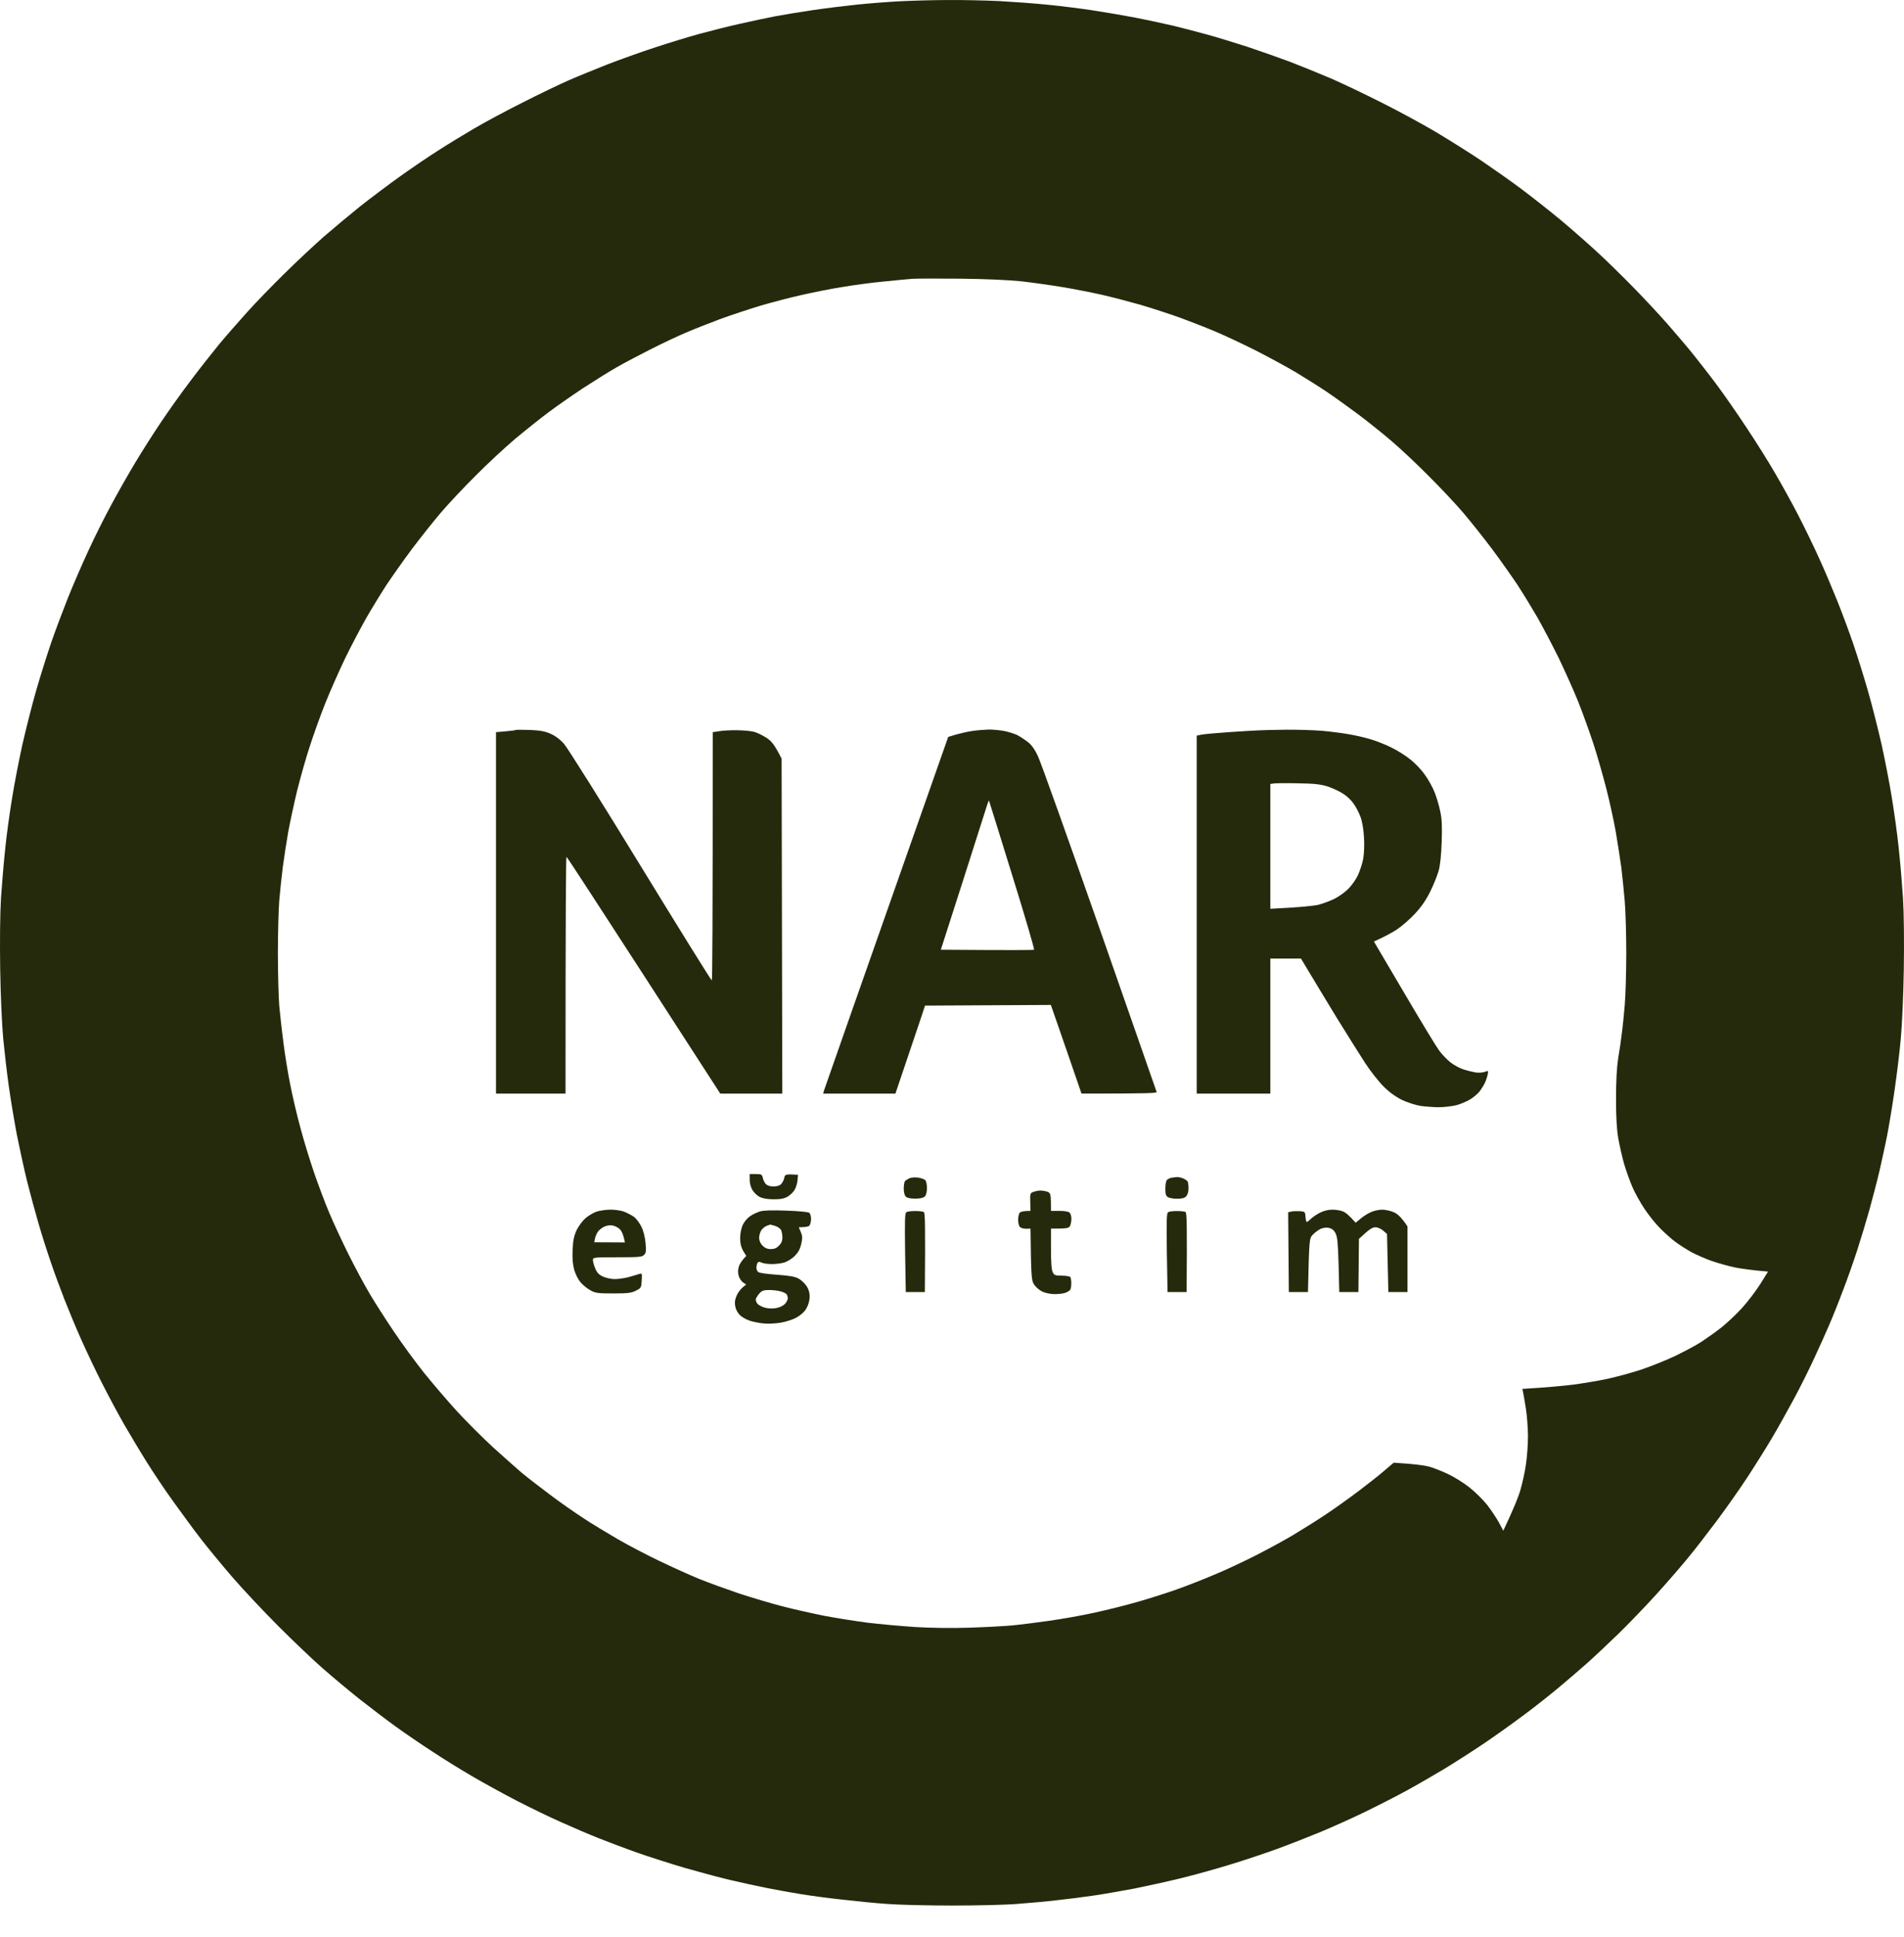
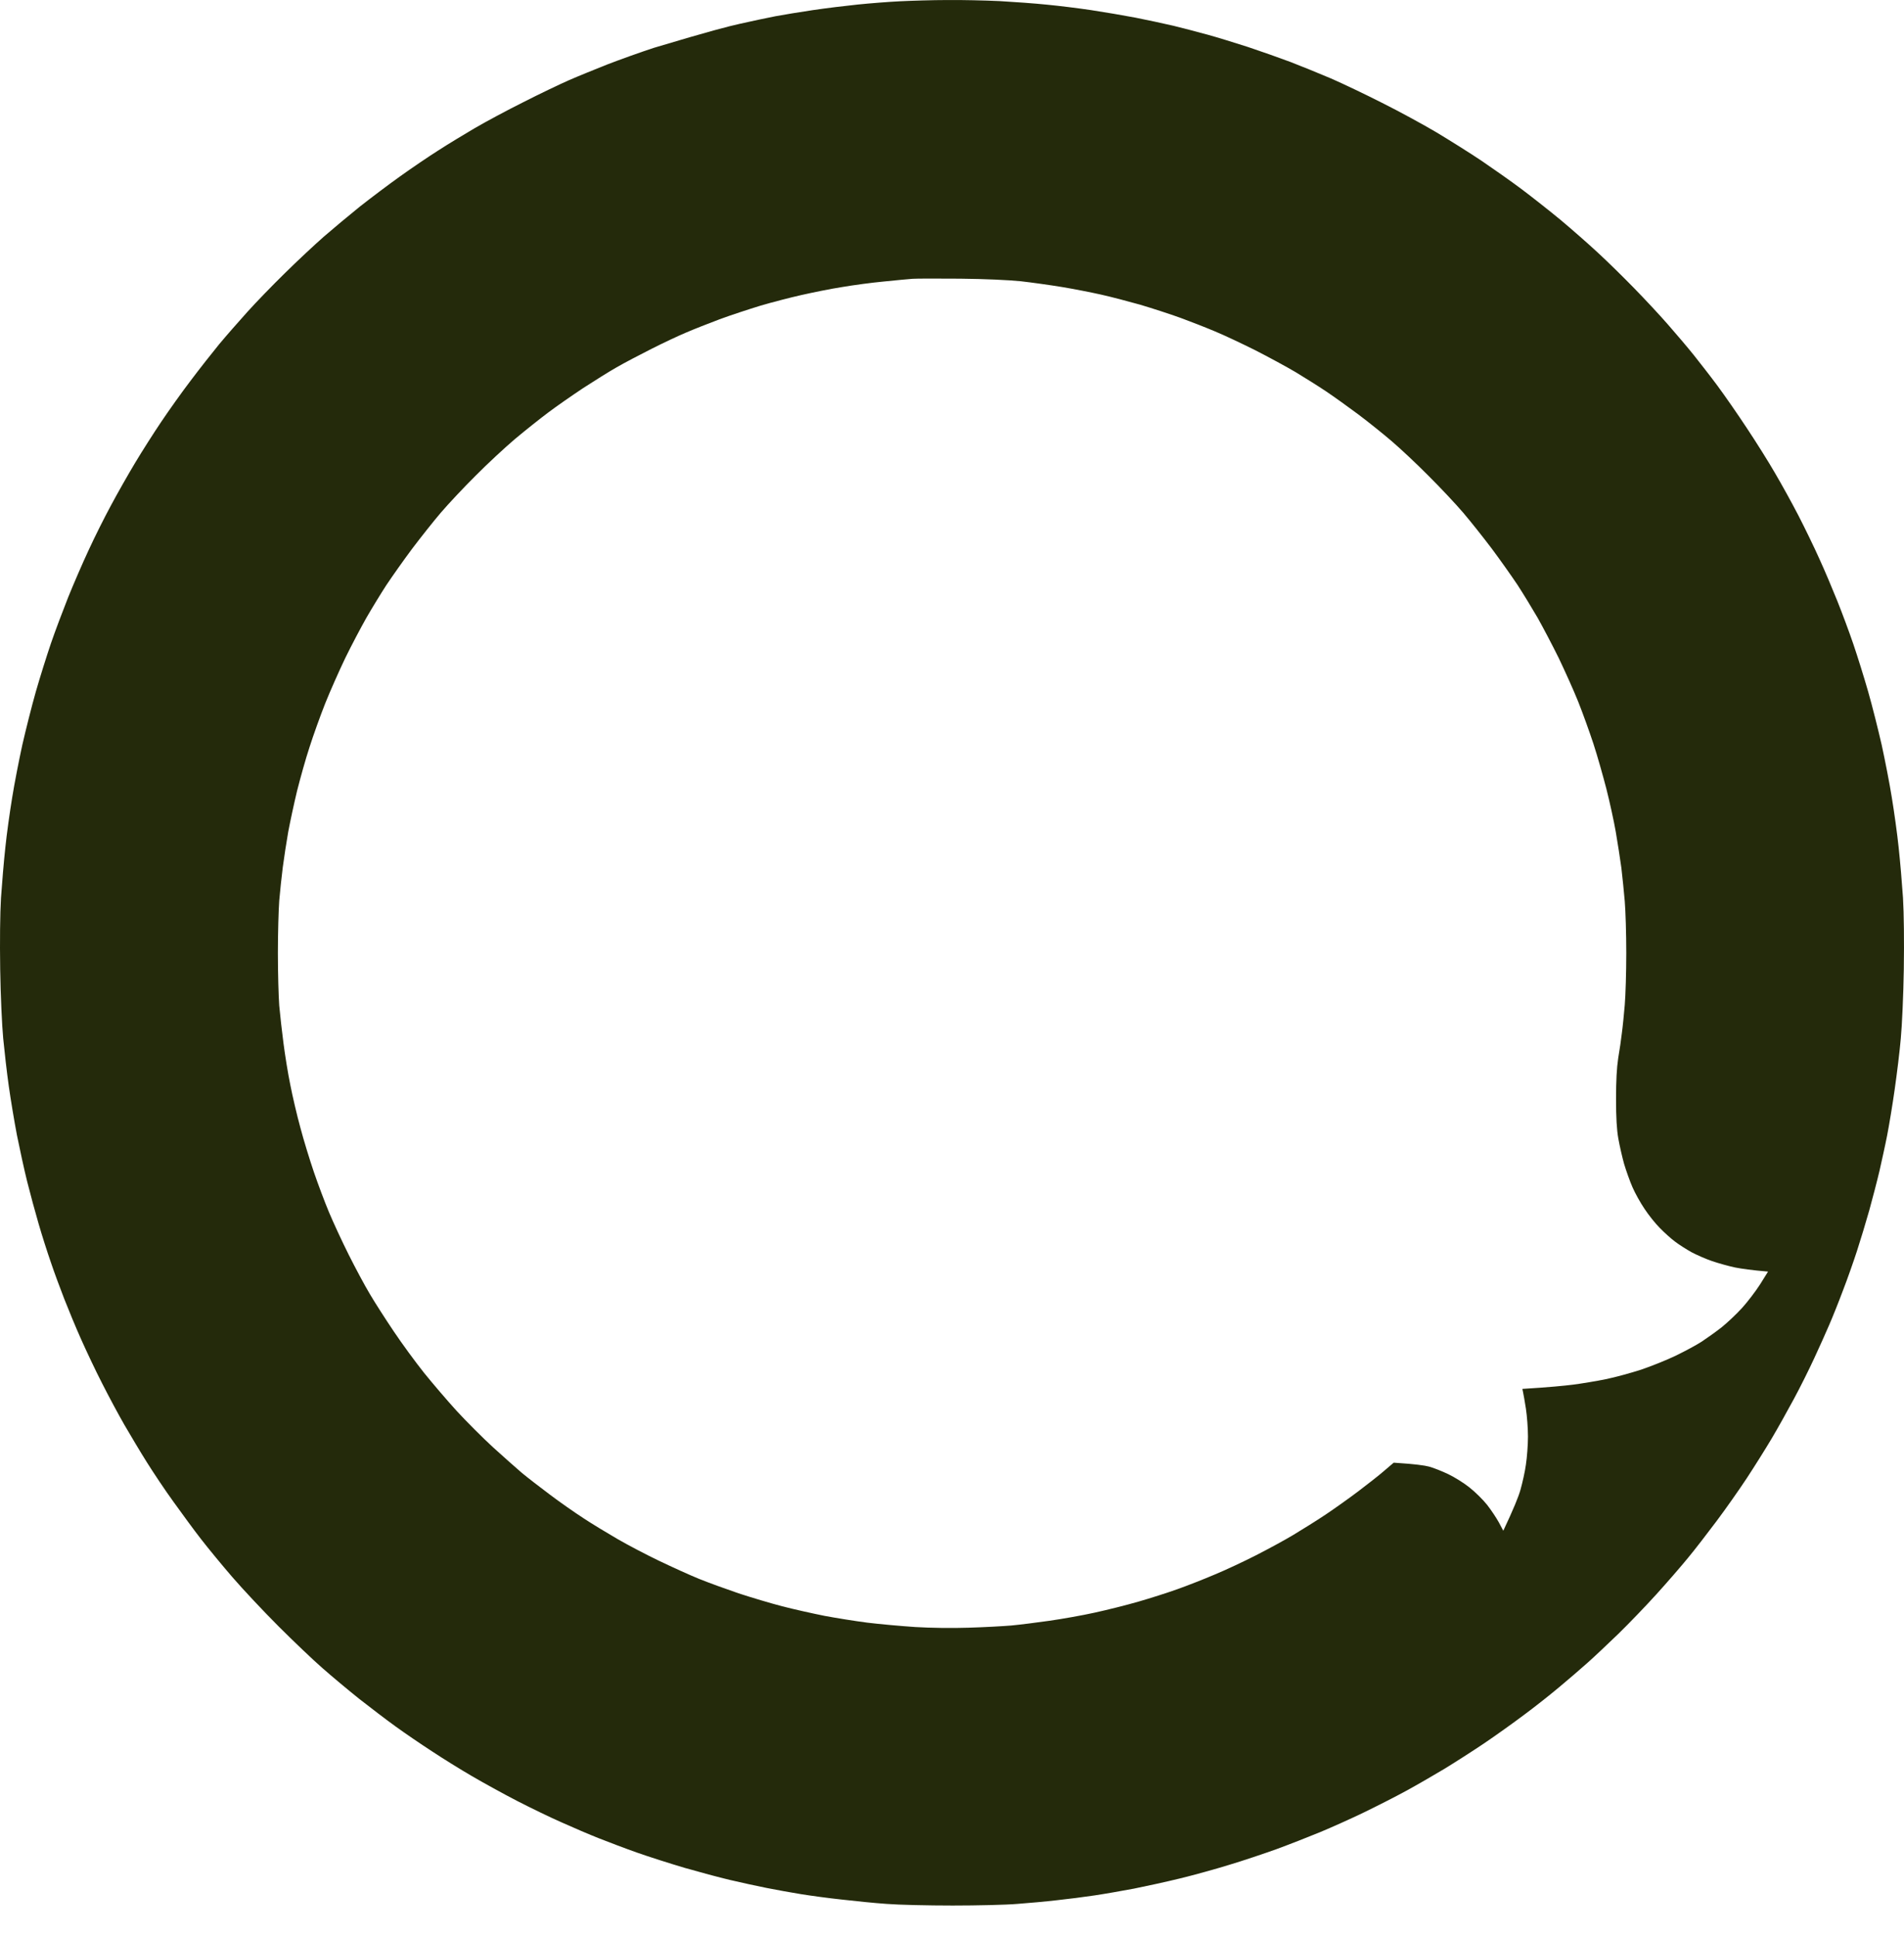
<svg xmlns="http://www.w3.org/2000/svg" width="59" height="60" viewBox="0 0 59 60" fill="none">
-   <path fill-rule="evenodd" clip-rule="evenodd" d="M29.352 0.001C29.804 -0.004 30.535 0.013 30.979 0.034C31.422 0.06 32.077 0.106 32.436 0.144C32.795 0.178 33.416 0.254 33.809 0.313C34.202 0.372 34.823 0.478 35.182 0.546C35.541 0.617 36.073 0.731 36.364 0.799C36.656 0.871 37.129 0.993 37.421 1.074C37.712 1.154 38.274 1.327 38.667 1.454C39.06 1.585 39.66 1.796 39.998 1.923C40.335 2.054 40.897 2.282 41.244 2.43C41.594 2.582 42.304 2.92 42.828 3.186C43.352 3.448 44.112 3.862 44.517 4.102C44.923 4.347 45.553 4.74 45.911 4.981C46.271 5.226 46.832 5.619 47.158 5.864C47.483 6.109 48.024 6.535 48.362 6.814C48.7 7.097 49.211 7.545 49.502 7.815C49.794 8.082 50.305 8.584 50.643 8.931C50.981 9.277 51.458 9.788 51.699 10.067C51.944 10.346 52.299 10.764 52.485 10.996C52.67 11.229 53.004 11.655 53.22 11.947C53.435 12.238 53.845 12.825 54.128 13.256C54.415 13.687 54.808 14.312 55.002 14.65C55.201 14.988 55.526 15.575 55.725 15.96C55.923 16.344 56.219 16.952 56.379 17.311C56.544 17.67 56.793 18.262 56.937 18.621C57.081 18.98 57.305 19.58 57.431 19.951C57.558 20.323 57.765 20.986 57.892 21.43C58.019 21.873 58.204 22.613 58.31 23.077C58.411 23.542 58.555 24.273 58.623 24.704C58.694 25.135 58.791 25.827 58.834 26.245C58.88 26.664 58.939 27.365 58.969 27.808C58.998 28.303 59.007 29.156 58.994 30.026C58.982 30.808 58.939 31.762 58.901 32.159C58.868 32.556 58.779 33.266 58.711 33.743C58.644 34.221 58.538 34.854 58.479 35.158C58.42 35.463 58.31 35.953 58.242 36.257C58.171 36.561 58.027 37.11 57.925 37.482C57.82 37.854 57.647 38.424 57.541 38.749C57.435 39.074 57.241 39.628 57.106 39.974C56.975 40.325 56.785 40.798 56.684 41.03C56.586 41.263 56.375 41.727 56.219 42.065C56.063 42.403 55.78 42.973 55.585 43.332C55.391 43.691 55.083 44.245 54.897 44.557C54.711 44.87 54.364 45.423 54.128 45.782C53.891 46.141 53.469 46.741 53.19 47.113C52.911 47.485 52.514 48 52.303 48.254C52.096 48.507 51.657 49.014 51.331 49.373C51.006 49.732 50.474 50.285 50.153 50.598C49.828 50.91 49.397 51.32 49.185 51.506C48.974 51.692 48.586 52.03 48.319 52.25C48.053 52.474 47.559 52.866 47.221 53.115C46.883 53.369 46.321 53.77 45.975 54.003C45.624 54.239 45.075 54.59 44.75 54.788C44.425 54.983 43.892 55.291 43.567 55.468C43.242 55.646 42.65 55.946 42.258 56.136C41.865 56.326 41.252 56.6 40.906 56.744C40.555 56.888 39.955 57.124 39.562 57.268C39.174 57.407 38.511 57.631 38.084 57.758C37.661 57.889 36.973 58.079 36.555 58.18C36.136 58.282 35.499 58.421 35.139 58.493C34.78 58.56 34.227 58.658 33.914 58.704C33.602 58.751 33.078 58.818 32.753 58.852C32.428 58.89 31.874 58.941 31.528 58.966C31.177 58.996 30.277 59.017 29.521 59.017C28.765 59.017 27.844 58.996 27.472 58.966C27.101 58.941 26.475 58.877 26.078 58.831C25.681 58.789 25.124 58.713 24.832 58.666C24.541 58.62 24.055 58.531 23.755 58.472C23.455 58.413 22.94 58.299 22.614 58.223C22.289 58.147 21.664 57.978 21.22 57.851C20.777 57.72 20.113 57.509 19.742 57.378C19.37 57.247 18.838 57.044 18.559 56.934C18.28 56.824 17.765 56.605 17.418 56.448C17.068 56.296 16.443 55.992 16.024 55.777C15.606 55.561 14.977 55.215 14.63 55.012C14.28 54.809 13.722 54.463 13.384 54.239C13.046 54.02 12.543 53.677 12.265 53.475C11.986 53.276 11.479 52.887 11.133 52.617C10.79 52.343 10.279 51.916 9.996 51.667C9.709 51.417 9.096 50.834 8.628 50.366C8.163 49.901 7.521 49.217 7.2 48.845C6.879 48.473 6.444 47.945 6.232 47.671C6.017 47.396 5.637 46.876 5.379 46.517C5.121 46.163 4.75 45.605 4.551 45.288C4.348 44.967 4.04 44.447 3.858 44.135C3.677 43.822 3.364 43.239 3.166 42.847C2.963 42.454 2.671 41.833 2.511 41.474C2.35 41.115 2.118 40.553 1.991 40.228C1.864 39.902 1.674 39.391 1.573 39.087C1.467 38.783 1.298 38.255 1.197 37.904C1.096 37.558 0.935 36.967 0.842 36.595C0.749 36.223 0.61 35.577 0.525 35.158C0.445 34.74 0.331 34.056 0.272 33.638C0.213 33.22 0.137 32.556 0.099 32.159C0.061 31.758 0.018 30.816 0.006 30.026C-0.007 29.156 0.001 28.303 0.031 27.808C0.061 27.365 0.12 26.664 0.166 26.245C0.208 25.827 0.306 25.135 0.377 24.704C0.445 24.273 0.589 23.542 0.69 23.077C0.796 22.613 0.982 21.873 1.108 21.43C1.235 20.986 1.446 20.315 1.577 19.93C1.708 19.546 1.953 18.9 2.114 18.494C2.278 18.089 2.561 17.434 2.747 17.037C2.929 16.64 3.242 16.015 3.444 15.643C3.643 15.271 3.977 14.684 4.188 14.333C4.395 13.987 4.758 13.417 4.995 13.066C5.227 12.72 5.641 12.137 5.916 11.778C6.186 11.419 6.583 10.916 6.794 10.658C7.005 10.405 7.398 9.957 7.66 9.666C7.922 9.374 8.446 8.833 8.826 8.462C9.206 8.086 9.751 7.579 10.034 7.33C10.322 7.08 10.824 6.662 11.154 6.396C11.487 6.134 12.041 5.716 12.391 5.467C12.738 5.218 13.274 4.854 13.574 4.664C13.874 4.47 14.39 4.157 14.715 3.967C15.04 3.777 15.716 3.414 16.215 3.165C16.713 2.911 17.351 2.607 17.63 2.484C17.908 2.362 18.441 2.147 18.812 1.999C19.184 1.855 19.839 1.619 20.27 1.479C20.701 1.335 21.326 1.145 21.664 1.052C22.002 0.96 22.572 0.816 22.931 0.736C23.29 0.655 23.785 0.55 24.029 0.503C24.274 0.457 24.794 0.372 25.191 0.313C25.588 0.254 26.213 0.178 26.585 0.14C26.957 0.102 27.544 0.056 27.895 0.039C28.241 0.022 28.9 0.001 29.352 0.001ZM27.388 8.719C27.016 8.753 26.425 8.833 26.078 8.893C25.728 8.947 25.17 9.062 24.832 9.138C24.494 9.214 23.924 9.361 23.565 9.467C23.206 9.577 22.636 9.763 22.297 9.889C21.96 10.016 21.495 10.198 21.262 10.299C21.03 10.396 20.544 10.624 20.185 10.806C19.826 10.988 19.34 11.241 19.108 11.376C18.876 11.507 18.411 11.799 18.073 12.018C17.735 12.242 17.249 12.58 16.996 12.77C16.742 12.96 16.274 13.332 15.961 13.594C15.648 13.86 15.095 14.371 14.736 14.735C14.373 15.094 13.891 15.609 13.663 15.875C13.435 16.141 13.034 16.648 12.772 16.994C12.51 17.345 12.155 17.848 11.977 18.114C11.804 18.38 11.525 18.836 11.357 19.128C11.192 19.419 10.896 19.977 10.702 20.374C10.512 20.771 10.229 21.405 10.076 21.789C9.924 22.173 9.705 22.782 9.591 23.141C9.472 23.5 9.303 24.108 9.206 24.492C9.113 24.877 8.991 25.447 8.932 25.76C8.877 26.072 8.801 26.567 8.763 26.858C8.725 27.149 8.678 27.614 8.653 27.893C8.632 28.172 8.611 28.902 8.611 29.519C8.611 30.136 8.632 30.867 8.653 31.146C8.678 31.424 8.737 31.948 8.784 32.307C8.83 32.666 8.923 33.249 8.995 33.596C9.063 33.946 9.202 34.542 9.308 34.926C9.409 35.311 9.599 35.927 9.726 36.299C9.853 36.671 10.064 37.233 10.195 37.545C10.326 37.858 10.6 38.449 10.803 38.855C11.006 39.26 11.302 39.814 11.462 40.08C11.618 40.346 11.956 40.87 12.206 41.241C12.455 41.613 12.877 42.188 13.139 42.517C13.401 42.842 13.857 43.375 14.153 43.7C14.449 44.021 14.951 44.524 15.272 44.819C15.594 45.111 15.999 45.47 16.172 45.618C16.345 45.761 16.738 46.065 17.038 46.289C17.338 46.517 17.807 46.843 18.073 47.016C18.339 47.193 18.817 47.48 19.129 47.662C19.442 47.844 20.021 48.148 20.418 48.338C20.815 48.528 21.372 48.782 21.664 48.9C21.955 49.018 22.505 49.217 22.889 49.348C23.273 49.474 23.882 49.656 24.241 49.749C24.6 49.842 25.191 49.973 25.55 50.045C25.909 50.112 26.509 50.209 26.881 50.256C27.253 50.302 27.916 50.361 28.359 50.391C28.837 50.42 29.504 50.429 30.007 50.412C30.472 50.399 31.072 50.366 31.338 50.344C31.604 50.319 32.136 50.252 32.52 50.197C32.905 50.142 33.53 50.032 33.914 49.947C34.299 49.863 34.911 49.711 35.275 49.605C35.642 49.5 36.183 49.327 36.479 49.221C36.779 49.115 37.294 48.913 37.632 48.769C37.97 48.63 38.548 48.359 38.92 48.169C39.292 47.979 39.816 47.696 40.082 47.535C40.348 47.375 40.796 47.096 41.075 46.91C41.353 46.724 41.81 46.399 42.089 46.188C42.367 45.977 42.731 45.694 42.891 45.554L43.187 45.301C43.842 45.343 44.146 45.385 44.285 45.423C44.425 45.461 44.691 45.567 44.877 45.656C45.062 45.744 45.358 45.926 45.531 46.065C45.705 46.201 45.954 46.446 46.081 46.606C46.207 46.767 46.372 47.016 46.448 47.155L46.583 47.409C46.908 46.72 47.056 46.353 47.115 46.141C47.175 45.93 47.255 45.58 47.284 45.36C47.318 45.14 47.348 44.747 47.348 44.494C47.348 44.24 47.318 43.848 47.284 43.628C47.251 43.408 47.208 43.18 47.196 43.121L47.175 43.016C48.011 42.965 48.476 42.918 48.742 42.885C49.008 42.851 49.464 42.775 49.756 42.716C50.047 42.657 50.541 42.521 50.854 42.42C51.167 42.314 51.652 42.12 51.931 41.985C52.21 41.85 52.573 41.655 52.734 41.55C52.894 41.444 53.173 41.246 53.346 41.11C53.52 40.971 53.807 40.701 53.98 40.511C54.153 40.321 54.407 39.987 54.542 39.776L54.787 39.383C54.276 39.34 53.967 39.294 53.769 39.256C53.57 39.214 53.249 39.125 53.051 39.057C52.852 38.99 52.569 38.863 52.417 38.783C52.265 38.698 52.037 38.555 51.91 38.458C51.783 38.365 51.568 38.17 51.433 38.031C51.293 37.892 51.082 37.626 50.96 37.44C50.833 37.254 50.664 36.95 50.584 36.764C50.503 36.578 50.389 36.257 50.326 36.046C50.267 35.834 50.187 35.484 50.148 35.264C50.098 34.985 50.077 34.609 50.077 34.039C50.077 33.465 50.098 33.08 50.144 32.772C50.187 32.527 50.237 32.176 50.258 31.99C50.284 31.805 50.322 31.416 50.347 31.124C50.372 30.833 50.394 30.111 50.394 29.519C50.394 28.928 50.372 28.206 50.347 27.914C50.322 27.623 50.275 27.158 50.242 26.879C50.203 26.6 50.127 26.098 50.068 25.76C50.009 25.422 49.878 24.826 49.777 24.429C49.675 24.036 49.498 23.407 49.376 23.035C49.253 22.663 49.042 22.076 48.902 21.726C48.763 21.379 48.488 20.771 48.298 20.374C48.104 19.981 47.808 19.419 47.644 19.128C47.474 18.836 47.196 18.38 47.023 18.114C46.845 17.848 46.49 17.345 46.228 16.994C45.966 16.648 45.565 16.141 45.337 15.875C45.109 15.609 44.627 15.094 44.264 14.735C43.905 14.371 43.39 13.89 43.123 13.662C42.857 13.434 42.393 13.062 42.089 12.834C41.784 12.606 41.341 12.289 41.096 12.124C40.851 11.959 40.424 11.693 40.145 11.524C39.867 11.36 39.305 11.055 38.899 10.848C38.494 10.646 37.932 10.38 37.653 10.265C37.374 10.147 36.888 9.957 36.576 9.843C36.263 9.729 35.701 9.547 35.33 9.437C34.958 9.332 34.409 9.188 34.105 9.121C33.8 9.053 33.26 8.947 32.901 8.888C32.541 8.829 31.971 8.749 31.633 8.711C31.257 8.673 30.531 8.639 29.753 8.631C29.056 8.626 28.389 8.626 28.275 8.635C28.157 8.643 27.76 8.681 27.388 8.719Z" fill="#242A0B" />
-   <path fill-rule="evenodd" clip-rule="evenodd" d="M16.426 22.608C16.73 22.621 16.882 22.646 17.055 22.723C17.203 22.786 17.355 22.9 17.478 23.039C17.583 23.158 18.652 24.856 19.847 26.811C21.043 28.763 22.036 30.364 22.057 30.364C22.074 30.364 22.086 28.632 22.086 22.676L22.289 22.646C22.399 22.625 22.648 22.613 22.847 22.617C23.045 22.617 23.282 22.642 23.375 22.668C23.468 22.693 23.637 22.777 23.755 22.853C23.911 22.959 23.996 23.056 24.22 23.495L24.241 33.87H22.319L19.953 30.212C18.652 28.201 17.575 26.545 17.554 26.537C17.537 26.529 17.524 28.176 17.524 33.87H15.37V22.676L15.653 22.651C15.813 22.638 15.961 22.621 15.982 22.608C16.003 22.6 16.206 22.6 16.426 22.608ZM30.619 22.596C30.746 22.591 30.966 22.613 31.105 22.638C31.245 22.663 31.435 22.723 31.528 22.769C31.621 22.82 31.768 22.917 31.861 22.989C31.967 23.073 32.073 23.225 32.161 23.415C32.242 23.58 33.095 25.971 34.066 28.738C35.034 31.505 35.832 33.79 35.841 33.819C35.853 33.857 35.604 33.87 33.513 33.87L33.116 32.717C32.896 32.087 32.685 31.466 32.563 31.124L28.664 31.145L28.524 31.568C28.444 31.8 28.237 32.413 27.747 33.87H25.508L25.533 33.777C25.55 33.722 26.421 31.238 29.382 22.824L29.631 22.748C29.766 22.71 29.994 22.659 30.134 22.638C30.273 22.617 30.493 22.6 30.619 22.596ZM29.846 27.259L29.154 29.414C31.367 29.43 32.022 29.426 32.043 29.414C32.06 29.401 31.756 28.362 31.363 27.099C30.974 25.84 30.649 24.801 30.645 24.792C30.641 24.788 30.615 24.852 30.586 24.94C30.556 25.033 30.222 26.076 29.846 27.259ZM39.85 22.6C40.196 22.596 40.703 22.613 40.969 22.634C41.235 22.659 41.615 22.706 41.814 22.744C42.013 22.777 42.308 22.845 42.469 22.896C42.629 22.942 42.916 23.052 43.102 23.145C43.288 23.234 43.559 23.403 43.702 23.521C43.85 23.635 44.053 23.85 44.154 23.998C44.26 24.142 44.391 24.378 44.45 24.526C44.509 24.67 44.589 24.936 44.627 25.118C44.682 25.367 44.691 25.587 44.674 26.076C44.661 26.469 44.627 26.807 44.581 26.964C44.543 27.103 44.429 27.39 44.327 27.597C44.197 27.863 44.057 28.07 43.854 28.29C43.698 28.459 43.444 28.683 43.292 28.784C43.14 28.881 42.916 29.008 42.574 29.16L43.508 30.744C44.019 31.614 44.509 32.421 44.594 32.535C44.682 32.654 44.834 32.814 44.94 32.898C45.046 32.983 45.223 33.08 45.341 33.118C45.455 33.156 45.629 33.199 45.721 33.215C45.814 33.228 45.941 33.22 46.005 33.199C46.123 33.152 46.123 33.152 46.097 33.291C46.081 33.363 46.042 33.481 46.005 33.553C45.971 33.625 45.899 33.735 45.852 33.798C45.802 33.866 45.679 33.971 45.574 34.039C45.468 34.107 45.27 34.191 45.13 34.229C44.991 34.263 44.741 34.292 44.581 34.292C44.42 34.292 44.163 34.271 44.011 34.25C43.858 34.225 43.601 34.141 43.44 34.064C43.246 33.967 43.052 33.828 42.874 33.65C42.726 33.503 42.469 33.177 42.3 32.92C42.135 32.666 41.742 32.037 41.425 31.526C41.113 31.015 40.737 30.394 40.314 29.688H39.364V33.87H37.083V22.782L37.239 22.752C37.328 22.735 37.704 22.701 38.075 22.676C38.447 22.651 38.857 22.625 38.984 22.621C39.11 22.613 39.499 22.604 39.85 22.6ZM39.364 24.281V28.146C40.331 28.1 40.724 28.053 40.864 28.02C41.003 27.982 41.222 27.901 41.349 27.838C41.476 27.775 41.67 27.639 41.776 27.534C41.882 27.428 42.017 27.238 42.076 27.111C42.135 26.985 42.211 26.757 42.241 26.605C42.27 26.436 42.283 26.178 42.266 25.929C42.253 25.679 42.211 25.439 42.156 25.295C42.11 25.168 42.013 24.982 41.941 24.885C41.873 24.784 41.725 24.645 41.611 24.577C41.501 24.505 41.29 24.408 41.138 24.357C40.918 24.29 40.733 24.268 40.23 24.26C39.879 24.252 39.545 24.256 39.478 24.264L39.364 24.281ZM23.231 36.362H23.417C23.59 36.362 23.611 36.371 23.637 36.476C23.649 36.544 23.692 36.629 23.73 36.671C23.776 36.717 23.86 36.747 23.966 36.747C24.076 36.747 24.165 36.717 24.207 36.671C24.245 36.629 24.291 36.544 24.304 36.476C24.325 36.371 24.338 36.362 24.727 36.383L24.714 36.553C24.705 36.645 24.667 36.776 24.625 36.848C24.587 36.916 24.49 37.013 24.41 37.059C24.3 37.123 24.19 37.144 23.966 37.144C23.772 37.141 23.628 37.116 23.535 37.068C23.459 37.03 23.362 36.933 23.316 36.857C23.265 36.776 23.231 36.645 23.231 36.54V36.362ZM28.448 36.472C28.541 36.485 28.638 36.519 28.668 36.548C28.702 36.574 28.723 36.683 28.723 36.797C28.723 36.924 28.697 37.021 28.655 37.059C28.613 37.102 28.503 37.123 28.36 37.123C28.212 37.123 28.106 37.102 28.068 37.059C28.03 37.026 28.005 36.924 28.005 36.819C28.005 36.721 28.021 36.616 28.038 36.586C28.059 36.561 28.123 36.519 28.178 36.493C28.233 36.468 28.355 36.459 28.448 36.472ZM36.462 36.455C36.504 36.451 36.589 36.468 36.652 36.493C36.715 36.519 36.783 36.561 36.8 36.59C36.817 36.616 36.829 36.713 36.829 36.806C36.829 36.911 36.8 37.004 36.757 37.051C36.707 37.106 36.622 37.127 36.474 37.127C36.356 37.127 36.225 37.102 36.183 37.072C36.128 37.034 36.107 36.966 36.111 36.806C36.111 36.692 36.132 36.574 36.158 36.548C36.183 36.519 36.246 36.489 36.297 36.476C36.348 36.468 36.419 36.459 36.462 36.455ZM32.237 36.873C32.301 36.873 32.402 36.89 32.461 36.911C32.558 36.954 32.567 36.975 32.567 37.503H32.829C32.985 37.503 33.116 37.524 33.146 37.558C33.175 37.587 33.2 37.672 33.2 37.748C33.2 37.824 33.179 37.921 33.158 37.968C33.12 38.039 33.074 38.052 32.567 38.052V38.677C32.567 39.095 32.584 39.336 32.622 39.404C32.668 39.497 32.702 39.509 32.905 39.509C33.032 39.509 33.15 39.531 33.167 39.552C33.184 39.577 33.196 39.661 33.196 39.742C33.196 39.826 33.184 39.915 33.167 39.94C33.15 39.97 33.082 40.012 33.019 40.037C32.956 40.063 32.803 40.08 32.681 40.08C32.55 40.08 32.389 40.046 32.292 39.999C32.199 39.953 32.085 39.852 32.039 39.776C31.963 39.653 31.95 39.552 31.933 38.052L31.794 38.056C31.718 38.056 31.633 38.031 31.604 38.001C31.574 37.972 31.549 37.87 31.549 37.778C31.549 37.684 31.574 37.587 31.599 37.558C31.629 37.528 31.714 37.503 31.933 37.503L31.925 37.228C31.916 36.971 31.925 36.95 32.018 36.916C32.077 36.895 32.174 36.873 32.237 36.873ZM18.901 37.465C19.041 37.461 19.235 37.49 19.332 37.524C19.429 37.562 19.569 37.634 19.64 37.684C19.712 37.735 19.818 37.875 19.873 37.989C19.94 38.12 19.987 38.314 20.004 38.496C20.025 38.745 20.021 38.804 19.957 38.867C19.894 38.931 19.793 38.939 19.129 38.939C18.398 38.939 18.373 38.943 18.373 39.024C18.373 39.07 18.403 39.188 18.445 39.285C18.5 39.421 18.559 39.48 18.69 39.539C18.783 39.581 18.943 39.615 19.049 39.615C19.15 39.615 19.34 39.59 19.471 39.556C19.598 39.522 19.746 39.476 19.801 39.459C19.898 39.429 19.898 39.433 19.885 39.657C19.873 39.881 19.864 39.894 19.704 39.974C19.56 40.046 19.45 40.059 19.007 40.059C18.546 40.059 18.453 40.05 18.31 39.97C18.217 39.923 18.077 39.813 18.001 39.729C17.921 39.636 17.837 39.476 17.794 39.332C17.748 39.159 17.731 38.977 17.744 38.707C17.756 38.411 17.786 38.28 17.87 38.094C17.934 37.968 18.056 37.803 18.145 37.727C18.234 37.651 18.386 37.562 18.479 37.528C18.572 37.495 18.762 37.469 18.901 37.465ZM18.529 38.145C18.491 38.2 18.449 38.297 18.436 38.36L18.415 38.474L19.366 38.479C19.315 38.23 19.26 38.12 19.205 38.069C19.155 38.018 19.053 37.968 18.986 37.955C18.914 37.938 18.8 37.955 18.728 37.989C18.656 38.023 18.567 38.09 18.529 38.145ZM24.372 37.495C24.756 37.507 25.048 37.537 25.077 37.562C25.111 37.587 25.132 37.676 25.132 37.756C25.132 37.841 25.107 37.929 25.081 37.959C25.052 37.989 24.967 38.01 24.752 38.01L24.815 38.158C24.866 38.28 24.87 38.343 24.828 38.529C24.79 38.69 24.735 38.791 24.625 38.901C24.545 38.981 24.401 39.07 24.308 39.1C24.215 39.129 24.038 39.15 23.916 39.15C23.793 39.15 23.649 39.129 23.599 39.104C23.527 39.07 23.497 39.074 23.472 39.117C23.455 39.146 23.442 39.209 23.438 39.256C23.438 39.302 23.459 39.366 23.493 39.395C23.523 39.425 23.768 39.459 24.076 39.48C24.473 39.509 24.638 39.539 24.752 39.602C24.832 39.649 24.942 39.75 24.993 39.83C25.06 39.932 25.09 40.037 25.09 40.164C25.086 40.287 25.048 40.418 24.988 40.523C24.925 40.633 24.811 40.734 24.68 40.806C24.566 40.87 24.342 40.941 24.182 40.967C24.017 40.992 23.78 41.005 23.654 40.988C23.523 40.975 23.332 40.937 23.231 40.903C23.125 40.87 22.986 40.789 22.923 40.726C22.851 40.654 22.796 40.544 22.779 40.439C22.762 40.316 22.779 40.223 22.843 40.092C22.893 39.995 22.978 39.885 23.125 39.784L23.028 39.721C22.978 39.687 22.914 39.598 22.893 39.522C22.864 39.429 22.864 39.336 22.893 39.235C22.914 39.155 22.978 39.045 23.125 38.897L23.028 38.741C22.965 38.627 22.935 38.513 22.935 38.348C22.935 38.217 22.969 38.044 23.011 37.946C23.054 37.853 23.151 37.731 23.231 37.676C23.311 37.617 23.455 37.549 23.548 37.52C23.662 37.486 23.916 37.478 24.372 37.495ZM23.59 38.103C23.556 38.158 23.523 38.263 23.523 38.339C23.527 38.428 23.561 38.513 23.632 38.58C23.704 38.656 23.785 38.686 23.886 38.686C23.991 38.686 24.067 38.656 24.139 38.58C24.211 38.508 24.245 38.428 24.245 38.327C24.245 38.246 24.224 38.141 24.203 38.094C24.177 38.048 24.097 37.993 24.021 37.968C23.945 37.946 23.873 37.925 23.865 37.929C23.852 37.929 23.801 37.951 23.751 37.968C23.7 37.989 23.628 38.048 23.59 38.103ZM23.425 40.219C23.409 40.261 23.43 40.329 23.472 40.38C23.514 40.426 23.628 40.485 23.725 40.506C23.839 40.532 23.97 40.532 24.084 40.506C24.186 40.485 24.296 40.422 24.338 40.367C24.38 40.316 24.414 40.244 24.414 40.206C24.41 40.173 24.397 40.122 24.38 40.092C24.363 40.063 24.283 40.02 24.203 39.999C24.118 39.974 23.958 39.953 23.839 39.953C23.67 39.953 23.607 39.974 23.54 40.05C23.493 40.101 23.442 40.177 23.425 40.219ZM41.278 37.465C41.387 37.465 41.539 37.486 41.615 37.52C41.691 37.549 41.81 37.642 42.008 37.87L42.156 37.748C42.236 37.676 42.38 37.587 42.473 37.545C42.566 37.499 42.726 37.465 42.832 37.465C42.933 37.465 43.102 37.503 43.2 37.549C43.309 37.6 43.423 37.697 43.614 37.984V40.016H43.022L42.98 38.217L42.862 38.115C42.794 38.056 42.693 38.01 42.621 38.01C42.528 38.01 42.439 38.06 42.11 38.369L42.093 40.016H41.501L41.48 39.172C41.459 38.479 41.442 38.306 41.383 38.191C41.332 38.094 41.269 38.048 41.172 38.027C41.087 38.014 40.986 38.027 40.91 38.065C40.838 38.103 40.733 38.183 40.678 38.242C40.572 38.352 40.568 38.373 40.53 40.016H39.938L39.917 37.545L40.01 37.524C40.061 37.511 40.183 37.507 40.276 37.511C40.437 37.524 40.445 37.532 40.454 37.684C40.458 37.773 40.479 37.845 40.496 37.845C40.513 37.845 40.568 37.803 40.614 37.756C40.661 37.706 40.783 37.621 40.889 37.566C41.007 37.503 41.151 37.465 41.278 37.465ZM28.364 37.507C28.478 37.507 28.596 37.52 28.626 37.537C28.664 37.562 28.676 37.853 28.659 40.016H28.068L28.047 38.795C28.034 37.769 28.038 37.571 28.089 37.541C28.123 37.52 28.245 37.507 28.364 37.507ZM36.474 37.507C36.589 37.507 36.707 37.52 36.736 37.537C36.774 37.562 36.787 37.853 36.77 40.016H36.179L36.158 38.795C36.145 37.769 36.149 37.571 36.2 37.541C36.234 37.52 36.356 37.507 36.474 37.507Z" fill="#242A0B" />
+   <path fill-rule="evenodd" clip-rule="evenodd" d="M29.352 0.001C29.804 -0.004 30.535 0.013 30.979 0.034C31.422 0.06 32.077 0.106 32.436 0.144C32.795 0.178 33.416 0.254 33.809 0.313C34.202 0.372 34.823 0.478 35.182 0.546C35.541 0.617 36.073 0.731 36.364 0.799C36.656 0.871 37.129 0.993 37.421 1.074C37.712 1.154 38.274 1.327 38.667 1.454C39.06 1.585 39.66 1.796 39.998 1.923C40.335 2.054 40.897 2.282 41.244 2.43C41.594 2.582 42.304 2.92 42.828 3.186C43.352 3.448 44.112 3.862 44.517 4.102C44.923 4.347 45.553 4.74 45.911 4.981C46.271 5.226 46.832 5.619 47.158 5.864C47.483 6.109 48.024 6.535 48.362 6.814C48.7 7.097 49.211 7.545 49.502 7.815C49.794 8.082 50.305 8.584 50.643 8.931C50.981 9.277 51.458 9.788 51.699 10.067C51.944 10.346 52.299 10.764 52.485 10.996C52.67 11.229 53.004 11.655 53.22 11.947C53.435 12.238 53.845 12.825 54.128 13.256C54.415 13.687 54.808 14.312 55.002 14.65C55.201 14.988 55.526 15.575 55.725 15.96C55.923 16.344 56.219 16.952 56.379 17.311C56.544 17.67 56.793 18.262 56.937 18.621C57.081 18.98 57.305 19.58 57.431 19.951C57.558 20.323 57.765 20.986 57.892 21.43C58.019 21.873 58.204 22.613 58.31 23.077C58.411 23.542 58.555 24.273 58.623 24.704C58.694 25.135 58.791 25.827 58.834 26.245C58.88 26.664 58.939 27.365 58.969 27.808C58.998 28.303 59.007 29.156 58.994 30.026C58.982 30.808 58.939 31.762 58.901 32.159C58.868 32.556 58.779 33.266 58.711 33.743C58.644 34.221 58.538 34.854 58.479 35.158C58.42 35.463 58.31 35.953 58.242 36.257C58.171 36.561 58.027 37.11 57.925 37.482C57.82 37.854 57.647 38.424 57.541 38.749C57.435 39.074 57.241 39.628 57.106 39.974C56.975 40.325 56.785 40.798 56.684 41.03C56.586 41.263 56.375 41.727 56.219 42.065C56.063 42.403 55.78 42.973 55.585 43.332C55.391 43.691 55.083 44.245 54.897 44.557C54.711 44.87 54.364 45.423 54.128 45.782C53.891 46.141 53.469 46.741 53.19 47.113C52.911 47.485 52.514 48 52.303 48.254C52.096 48.507 51.657 49.014 51.331 49.373C51.006 49.732 50.474 50.285 50.153 50.598C49.828 50.91 49.397 51.32 49.185 51.506C48.974 51.692 48.586 52.03 48.319 52.25C48.053 52.474 47.559 52.866 47.221 53.115C46.883 53.369 46.321 53.77 45.975 54.003C45.624 54.239 45.075 54.59 44.75 54.788C44.425 54.983 43.892 55.291 43.567 55.468C43.242 55.646 42.65 55.946 42.258 56.136C41.865 56.326 41.252 56.6 40.906 56.744C40.555 56.888 39.955 57.124 39.562 57.268C39.174 57.407 38.511 57.631 38.084 57.758C37.661 57.889 36.973 58.079 36.555 58.18C36.136 58.282 35.499 58.421 35.139 58.493C34.78 58.56 34.227 58.658 33.914 58.704C33.602 58.751 33.078 58.818 32.753 58.852C32.428 58.89 31.874 58.941 31.528 58.966C31.177 58.996 30.277 59.017 29.521 59.017C28.765 59.017 27.844 58.996 27.472 58.966C27.101 58.941 26.475 58.877 26.078 58.831C25.681 58.789 25.124 58.713 24.832 58.666C24.541 58.62 24.055 58.531 23.755 58.472C23.455 58.413 22.94 58.299 22.614 58.223C22.289 58.147 21.664 57.978 21.22 57.851C20.777 57.72 20.113 57.509 19.742 57.378C19.37 57.247 18.838 57.044 18.559 56.934C18.28 56.824 17.765 56.605 17.418 56.448C17.068 56.296 16.443 55.992 16.024 55.777C15.606 55.561 14.977 55.215 14.63 55.012C14.28 54.809 13.722 54.463 13.384 54.239C13.046 54.02 12.543 53.677 12.265 53.475C11.986 53.276 11.479 52.887 11.133 52.617C10.79 52.343 10.279 51.916 9.996 51.667C9.709 51.417 9.096 50.834 8.628 50.366C8.163 49.901 7.521 49.217 7.2 48.845C6.879 48.473 6.444 47.945 6.232 47.671C6.017 47.396 5.637 46.876 5.379 46.517C5.121 46.163 4.75 45.605 4.551 45.288C4.348 44.967 4.04 44.447 3.858 44.135C3.677 43.822 3.364 43.239 3.166 42.847C2.963 42.454 2.671 41.833 2.511 41.474C2.35 41.115 2.118 40.553 1.991 40.228C1.864 39.902 1.674 39.391 1.573 39.087C1.467 38.783 1.298 38.255 1.197 37.904C1.096 37.558 0.935 36.967 0.842 36.595C0.749 36.223 0.61 35.577 0.525 35.158C0.445 34.74 0.331 34.056 0.272 33.638C0.213 33.22 0.137 32.556 0.099 32.159C0.061 31.758 0.018 30.816 0.006 30.026C-0.007 29.156 0.001 28.303 0.031 27.808C0.061 27.365 0.12 26.664 0.166 26.245C0.208 25.827 0.306 25.135 0.377 24.704C0.445 24.273 0.589 23.542 0.69 23.077C0.796 22.613 0.982 21.873 1.108 21.43C1.235 20.986 1.446 20.315 1.577 19.93C1.708 19.546 1.953 18.9 2.114 18.494C2.278 18.089 2.561 17.434 2.747 17.037C2.929 16.64 3.242 16.015 3.444 15.643C3.643 15.271 3.977 14.684 4.188 14.333C4.395 13.987 4.758 13.417 4.995 13.066C5.227 12.72 5.641 12.137 5.916 11.778C6.186 11.419 6.583 10.916 6.794 10.658C7.005 10.405 7.398 9.957 7.66 9.666C7.922 9.374 8.446 8.833 8.826 8.462C9.206 8.086 9.751 7.579 10.034 7.33C10.322 7.08 10.824 6.662 11.154 6.396C11.487 6.134 12.041 5.716 12.391 5.467C12.738 5.218 13.274 4.854 13.574 4.664C13.874 4.47 14.39 4.157 14.715 3.967C15.04 3.777 15.716 3.414 16.215 3.165C16.713 2.911 17.351 2.607 17.63 2.484C17.908 2.362 18.441 2.147 18.812 1.999C19.184 1.855 19.839 1.619 20.27 1.479C22.002 0.96 22.572 0.816 22.931 0.736C23.29 0.655 23.785 0.55 24.029 0.503C24.274 0.457 24.794 0.372 25.191 0.313C25.588 0.254 26.213 0.178 26.585 0.14C26.957 0.102 27.544 0.056 27.895 0.039C28.241 0.022 28.9 0.001 29.352 0.001ZM27.388 8.719C27.016 8.753 26.425 8.833 26.078 8.893C25.728 8.947 25.17 9.062 24.832 9.138C24.494 9.214 23.924 9.361 23.565 9.467C23.206 9.577 22.636 9.763 22.297 9.889C21.96 10.016 21.495 10.198 21.262 10.299C21.03 10.396 20.544 10.624 20.185 10.806C19.826 10.988 19.34 11.241 19.108 11.376C18.876 11.507 18.411 11.799 18.073 12.018C17.735 12.242 17.249 12.58 16.996 12.77C16.742 12.96 16.274 13.332 15.961 13.594C15.648 13.86 15.095 14.371 14.736 14.735C14.373 15.094 13.891 15.609 13.663 15.875C13.435 16.141 13.034 16.648 12.772 16.994C12.51 17.345 12.155 17.848 11.977 18.114C11.804 18.38 11.525 18.836 11.357 19.128C11.192 19.419 10.896 19.977 10.702 20.374C10.512 20.771 10.229 21.405 10.076 21.789C9.924 22.173 9.705 22.782 9.591 23.141C9.472 23.5 9.303 24.108 9.206 24.492C9.113 24.877 8.991 25.447 8.932 25.76C8.877 26.072 8.801 26.567 8.763 26.858C8.725 27.149 8.678 27.614 8.653 27.893C8.632 28.172 8.611 28.902 8.611 29.519C8.611 30.136 8.632 30.867 8.653 31.146C8.678 31.424 8.737 31.948 8.784 32.307C8.83 32.666 8.923 33.249 8.995 33.596C9.063 33.946 9.202 34.542 9.308 34.926C9.409 35.311 9.599 35.927 9.726 36.299C9.853 36.671 10.064 37.233 10.195 37.545C10.326 37.858 10.6 38.449 10.803 38.855C11.006 39.26 11.302 39.814 11.462 40.08C11.618 40.346 11.956 40.87 12.206 41.241C12.455 41.613 12.877 42.188 13.139 42.517C13.401 42.842 13.857 43.375 14.153 43.7C14.449 44.021 14.951 44.524 15.272 44.819C15.594 45.111 15.999 45.47 16.172 45.618C16.345 45.761 16.738 46.065 17.038 46.289C17.338 46.517 17.807 46.843 18.073 47.016C18.339 47.193 18.817 47.48 19.129 47.662C19.442 47.844 20.021 48.148 20.418 48.338C20.815 48.528 21.372 48.782 21.664 48.9C21.955 49.018 22.505 49.217 22.889 49.348C23.273 49.474 23.882 49.656 24.241 49.749C24.6 49.842 25.191 49.973 25.55 50.045C25.909 50.112 26.509 50.209 26.881 50.256C27.253 50.302 27.916 50.361 28.359 50.391C28.837 50.42 29.504 50.429 30.007 50.412C30.472 50.399 31.072 50.366 31.338 50.344C31.604 50.319 32.136 50.252 32.52 50.197C32.905 50.142 33.53 50.032 33.914 49.947C34.299 49.863 34.911 49.711 35.275 49.605C35.642 49.5 36.183 49.327 36.479 49.221C36.779 49.115 37.294 48.913 37.632 48.769C37.97 48.63 38.548 48.359 38.92 48.169C39.292 47.979 39.816 47.696 40.082 47.535C40.348 47.375 40.796 47.096 41.075 46.91C41.353 46.724 41.81 46.399 42.089 46.188C42.367 45.977 42.731 45.694 42.891 45.554L43.187 45.301C43.842 45.343 44.146 45.385 44.285 45.423C44.425 45.461 44.691 45.567 44.877 45.656C45.062 45.744 45.358 45.926 45.531 46.065C45.705 46.201 45.954 46.446 46.081 46.606C46.207 46.767 46.372 47.016 46.448 47.155L46.583 47.409C46.908 46.72 47.056 46.353 47.115 46.141C47.175 45.93 47.255 45.58 47.284 45.36C47.318 45.14 47.348 44.747 47.348 44.494C47.348 44.24 47.318 43.848 47.284 43.628C47.251 43.408 47.208 43.18 47.196 43.121L47.175 43.016C48.011 42.965 48.476 42.918 48.742 42.885C49.008 42.851 49.464 42.775 49.756 42.716C50.047 42.657 50.541 42.521 50.854 42.42C51.167 42.314 51.652 42.12 51.931 41.985C52.21 41.85 52.573 41.655 52.734 41.55C52.894 41.444 53.173 41.246 53.346 41.11C53.52 40.971 53.807 40.701 53.98 40.511C54.153 40.321 54.407 39.987 54.542 39.776L54.787 39.383C54.276 39.34 53.967 39.294 53.769 39.256C53.57 39.214 53.249 39.125 53.051 39.057C52.852 38.99 52.569 38.863 52.417 38.783C52.265 38.698 52.037 38.555 51.91 38.458C51.783 38.365 51.568 38.17 51.433 38.031C51.293 37.892 51.082 37.626 50.96 37.44C50.833 37.254 50.664 36.95 50.584 36.764C50.503 36.578 50.389 36.257 50.326 36.046C50.267 35.834 50.187 35.484 50.148 35.264C50.098 34.985 50.077 34.609 50.077 34.039C50.077 33.465 50.098 33.08 50.144 32.772C50.187 32.527 50.237 32.176 50.258 31.99C50.284 31.805 50.322 31.416 50.347 31.124C50.372 30.833 50.394 30.111 50.394 29.519C50.394 28.928 50.372 28.206 50.347 27.914C50.322 27.623 50.275 27.158 50.242 26.879C50.203 26.6 50.127 26.098 50.068 25.76C50.009 25.422 49.878 24.826 49.777 24.429C49.675 24.036 49.498 23.407 49.376 23.035C49.253 22.663 49.042 22.076 48.902 21.726C48.763 21.379 48.488 20.771 48.298 20.374C48.104 19.981 47.808 19.419 47.644 19.128C47.474 18.836 47.196 18.38 47.023 18.114C46.845 17.848 46.49 17.345 46.228 16.994C45.966 16.648 45.565 16.141 45.337 15.875C45.109 15.609 44.627 15.094 44.264 14.735C43.905 14.371 43.39 13.89 43.123 13.662C42.857 13.434 42.393 13.062 42.089 12.834C41.784 12.606 41.341 12.289 41.096 12.124C40.851 11.959 40.424 11.693 40.145 11.524C39.867 11.36 39.305 11.055 38.899 10.848C38.494 10.646 37.932 10.38 37.653 10.265C37.374 10.147 36.888 9.957 36.576 9.843C36.263 9.729 35.701 9.547 35.33 9.437C34.958 9.332 34.409 9.188 34.105 9.121C33.8 9.053 33.26 8.947 32.901 8.888C32.541 8.829 31.971 8.749 31.633 8.711C31.257 8.673 30.531 8.639 29.753 8.631C29.056 8.626 28.389 8.626 28.275 8.635C28.157 8.643 27.76 8.681 27.388 8.719Z" fill="#242A0B" />
</svg>